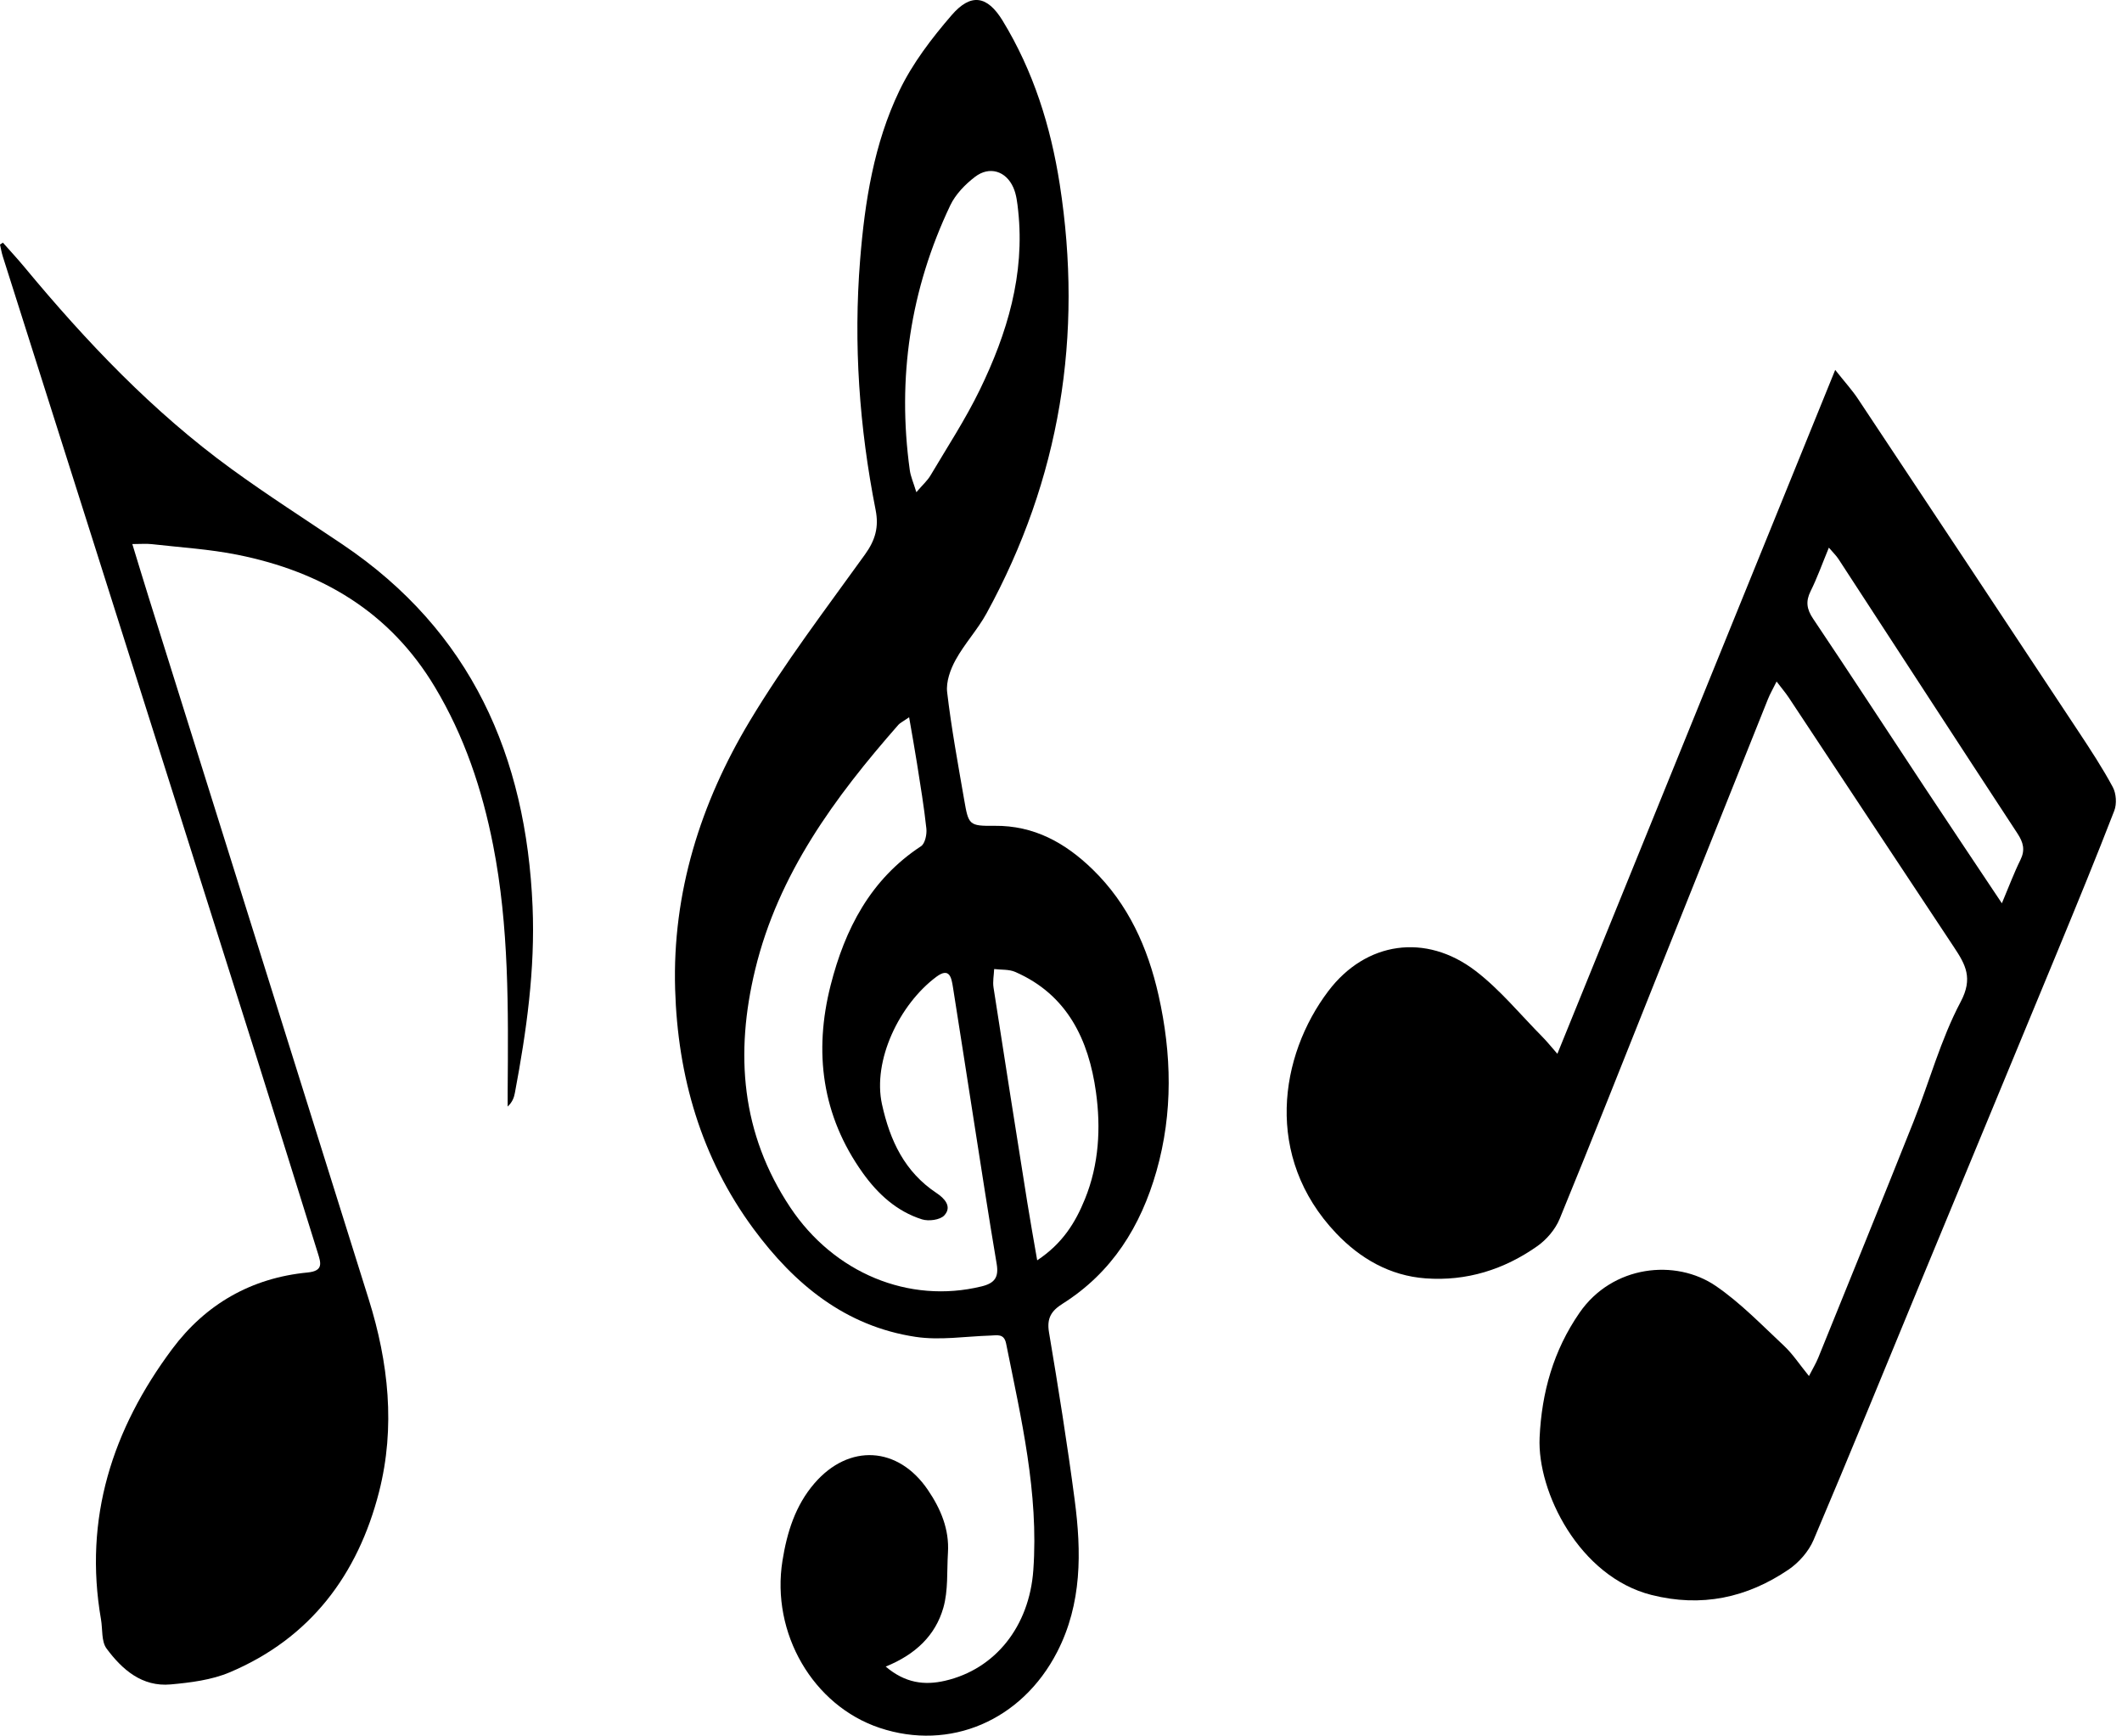
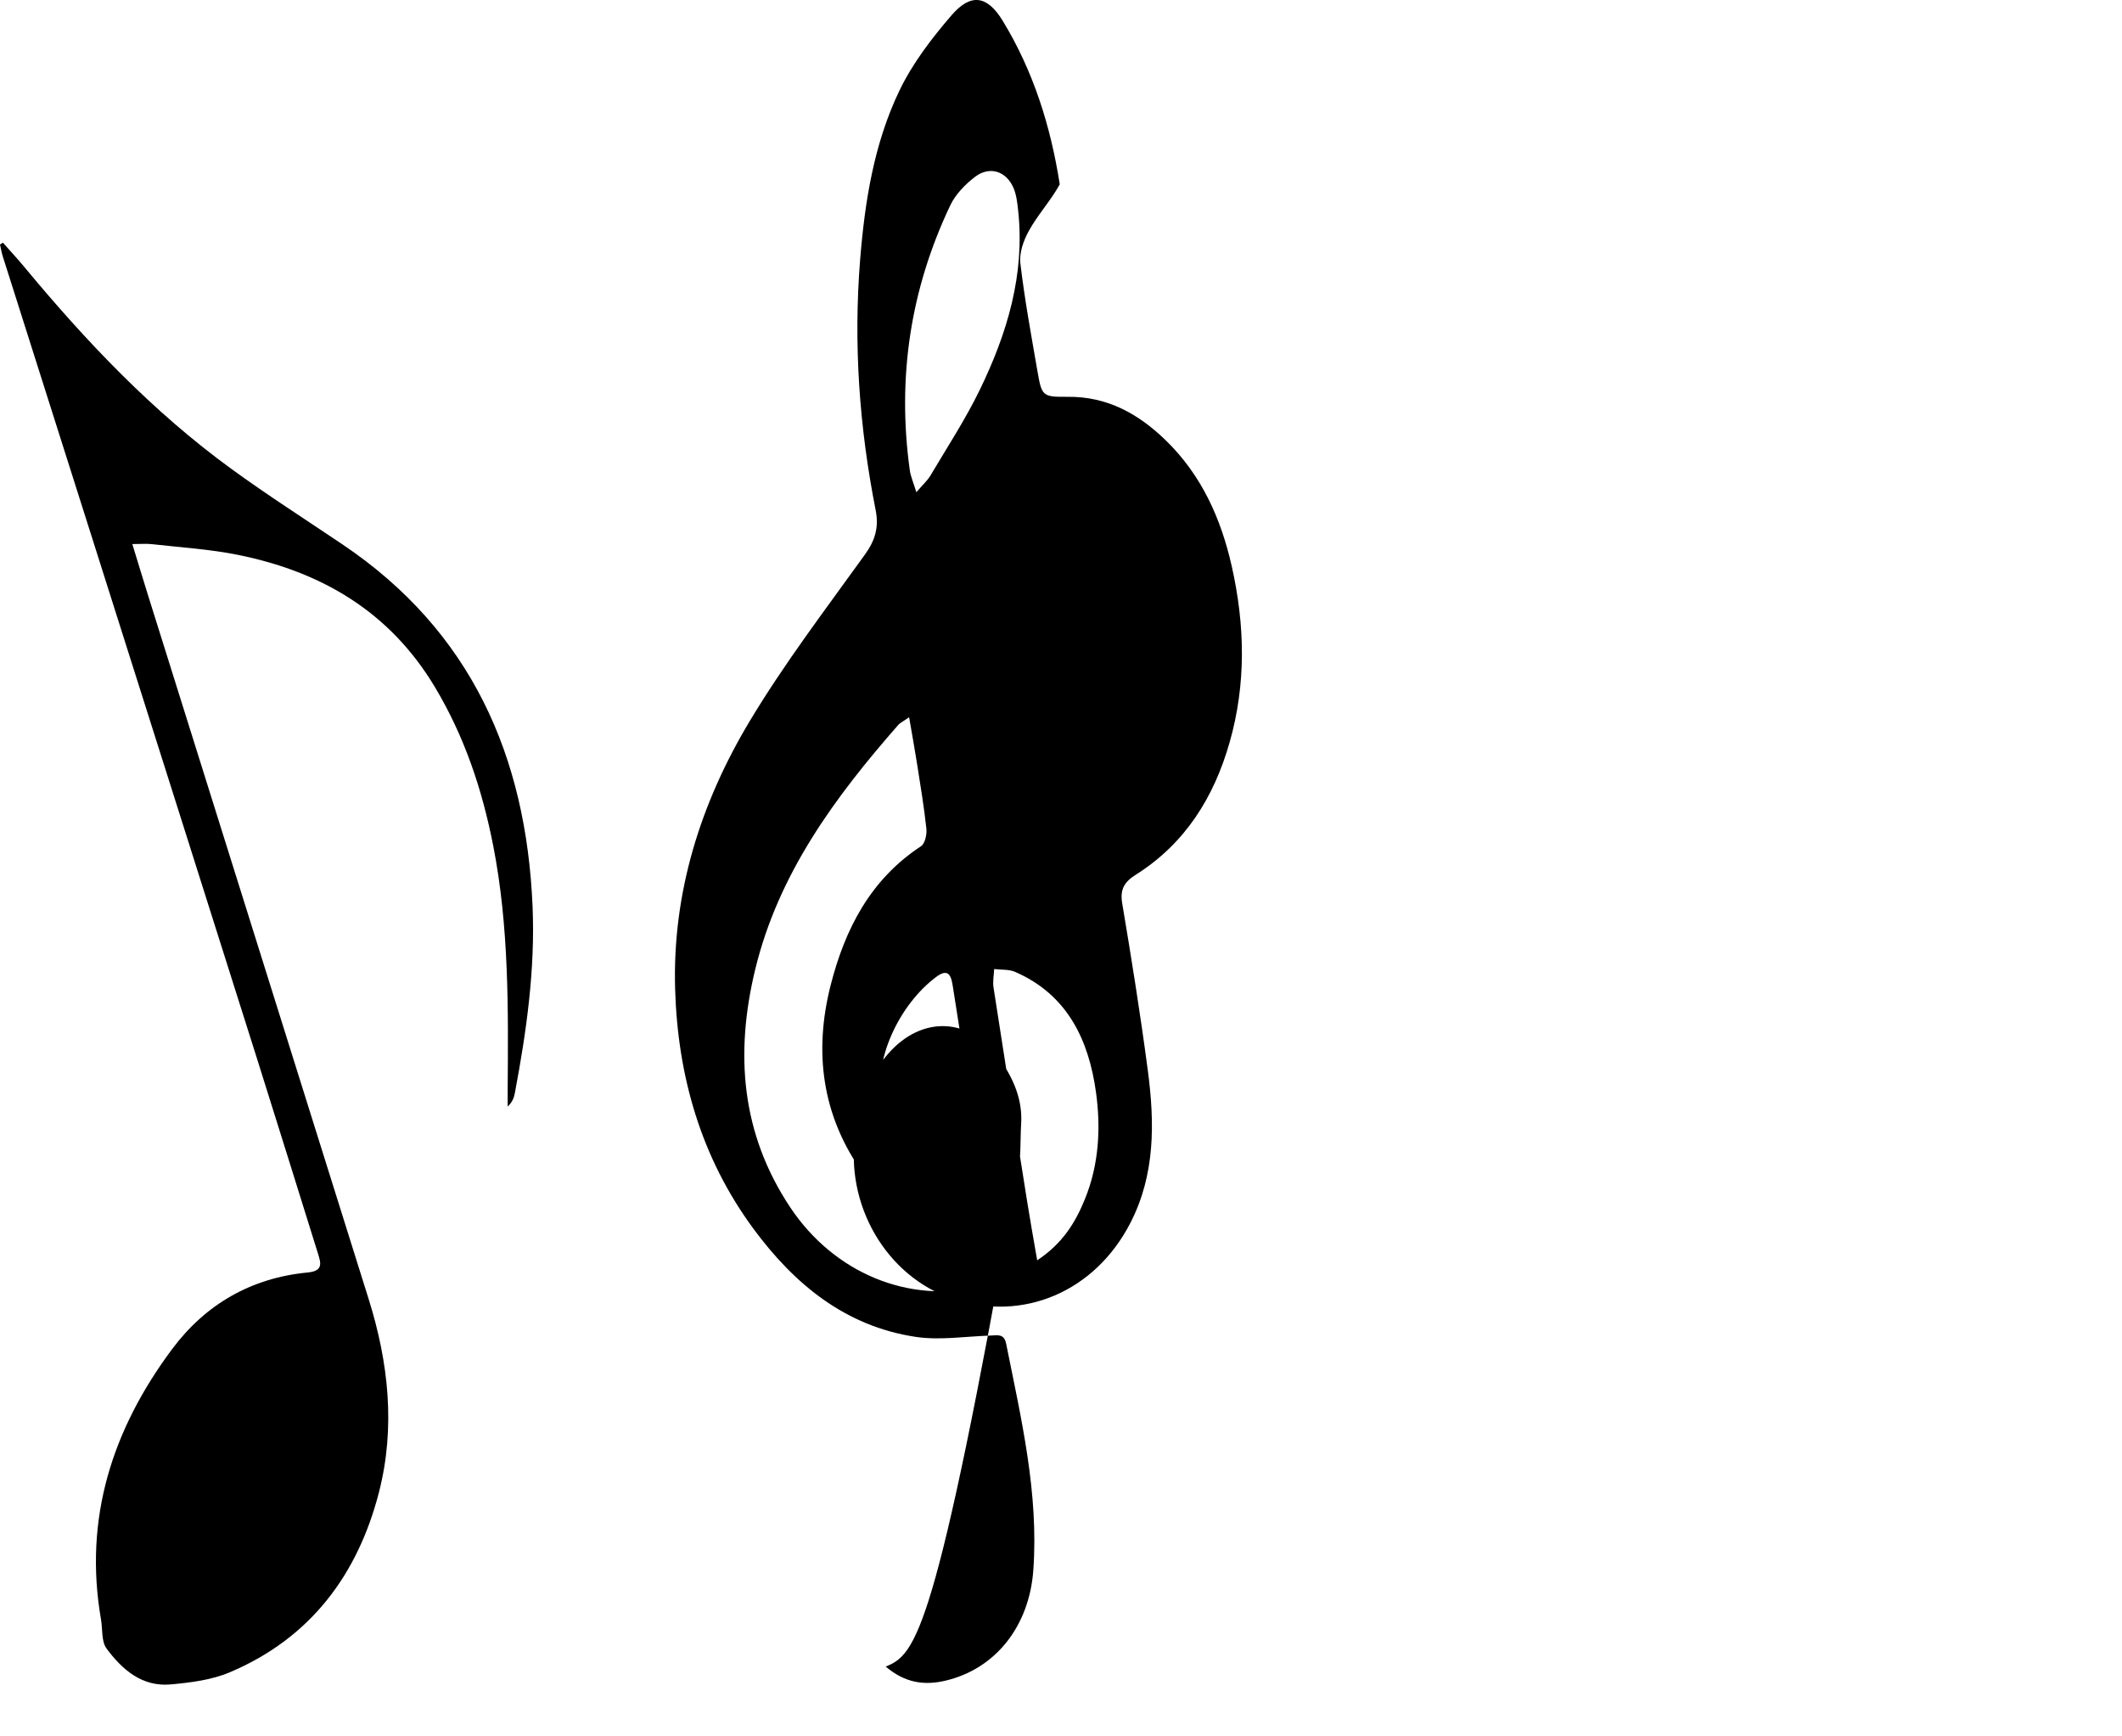
<svg xmlns="http://www.w3.org/2000/svg" version="1.1" id="hobby_1_" x="0px" y="0px" width="269px" height="220px" viewBox="0 0 269 220" enable-background="new 0 0 269 220" xml:space="preserve">
  <g id="hobby">
-     <path id="_x33_" d="M232.643,46.887c1.241,1.568,2.152,2.563,2.889,3.673c9.328,14.033,18.639,28.078,27.933,42.134   c1.529,2.313,3.06,4.638,4.369,7.076c0.436,0.812,0.521,2.126,0.188,2.987c-2.291,5.928-4.71,11.808-7.136,17.684   c-5.751,13.929-11.533,27.846-17.293,41.771c-4.55,11-9.036,22.027-13.692,32.982c-0.618,1.454-1.86,2.866-3.178,3.76   c-5.278,3.579-11.035,4.808-17.371,3.209c-9.149-2.31-14.492-13.058-14.18-19.937c0.261-5.744,1.755-11.039,5.05-15.818   c4.181-6.063,12.202-6.883,17.273-3.418c3.141,2.146,5.839,4.958,8.639,7.575c1.121,1.048,1.981,2.376,3.184,3.851   c0.481-0.941,0.888-1.606,1.177-2.319c4.039-9.967,8.097-19.927,12.076-29.919c2.017-5.065,3.446-10.421,5.981-15.201   c1.586-2.991,0.61-4.717-0.832-6.89c-6.998-10.545-13.97-21.108-20.959-31.66c-0.395-0.596-0.863-1.142-1.548-2.042   c-0.48,0.969-0.835,1.578-1.094,2.225c-4.757,11.866-9.504,23.736-14.249,35.606c-4.038,10.101-8.024,20.224-12.16,30.285   c-0.546,1.327-1.652,2.622-2.835,3.454c-4.214,2.966-8.959,4.46-14.152,4.081c-4.539-0.332-8.305-2.519-11.345-5.718   c-9.192-9.673-7.188-22.507-0.987-30.701c4.754-6.281,12.354-7.38,18.656-2.557c3.135,2.399,5.692,5.555,8.496,8.382   c0.555,0.56,1.047,1.182,1.881,2.132C209.186,104.622,220.799,76.039,232.643,46.887z M253.772,114.494   c0.917-2.172,1.545-3.873,2.346-5.487c0.626-1.261,0.38-2.215-0.363-3.349c-7.595-11.584-15.136-23.203-22.702-34.807   c-0.268-0.411-0.634-0.757-1.212-1.437c-0.855,2.068-1.479,3.838-2.31,5.506c-0.654,1.314-0.5,2.298,0.319,3.516   c4.747,7.067,9.392,14.203,14.09,21.303C247.104,104.522,250.297,109.282,253.772,114.494z" />
-     <path id="_x32_" d="M112.279,211.243c2.472,2.101,4.921,2.397,7.514,1.799c6.394-1.473,10.69-6.91,11.198-14.022   c0.7-9.796-1.544-19.234-3.448-28.717c-0.263-1.308-1.134-1.044-2.013-1.016c-3.157,0.101-6.383,0.627-9.458,0.164   c-8.904-1.339-15.372-6.673-20.554-13.696c-6.648-9.011-9.607-19.339-9.934-30.374c-0.363-12.227,3.223-23.582,9.435-33.943   c4.405-7.348,9.638-14.208,14.649-21.18c1.292-1.797,1.76-3.452,1.334-5.611c-2.071-10.476-2.822-21.044-1.967-31.711   c0.593-7.397,1.754-14.716,4.97-21.428c1.663-3.469,4.104-6.659,6.636-9.592c2.448-2.836,4.526-2.465,6.462,0.709   c3.895,6.385,6.091,13.377,7.238,20.74c2.984,19.168,0.056,37.327-9.28,54.377c-1.131,2.065-2.786,3.842-3.921,5.904   c-0.666,1.21-1.227,2.773-1.073,4.088c0.535,4.564,1.373,9.094,2.157,13.626c0.553,3.196,0.6,3.348,3.834,3.313   c5.043-0.055,9,2.172,12.45,5.524c4.518,4.391,6.995,9.901,8.357,15.954c1.675,7.446,1.844,14.893-0.263,22.296   c-1.99,6.991-5.634,12.85-11.899,16.801c-1.434,0.904-2.026,1.834-1.725,3.627c1.188,7.069,2.322,14.152,3.257,21.259   c0.865,6.571,0.931,13.131-2.222,19.256c-4.489,8.718-13.611,12.592-22.505,9.621c-8.436-2.819-13.788-11.989-12.317-21.189   c0.572-3.58,1.623-6.993,4.058-9.813c4.366-5.057,10.606-4.707,14.374,0.839c1.624,2.391,2.733,4.987,2.545,7.968   c-0.147,2.339,0.048,4.785-0.588,6.987C118.587,207.25,116.117,209.687,112.279,211.243z M115.246,90.913   c-0.834,0.579-1.154,0.72-1.363,0.959c-8.049,9.174-15.216,18.884-18.152,31.027c-2.568,10.619-1.793,20.767,4.449,30.142   c5.533,8.31,15.034,12.268,24.253,10.012c1.674-0.41,2.199-1.163,1.911-2.864c-1.018-6.001-1.932-12.02-2.877-18.033   c-0.891-5.675-1.76-11.353-2.664-17.026c-0.188-1.181-0.417-2.573-2.099-1.321c-4.692,3.494-8.119,10.617-6.894,16.175   c1.015,4.603,2.867,8.556,6.93,11.25c0.966,0.64,1.998,1.706,0.962,2.825c-0.53,0.573-1.983,0.762-2.821,0.498   c-3.197-1.008-5.603-3.216-7.513-5.89c-5.184-7.257-6.224-15.328-4.068-23.794c1.809-7.103,5.04-13.406,11.458-17.614   c0.51-0.334,0.753-1.499,0.676-2.231c-0.293-2.756-0.756-5.494-1.184-8.234C115.965,94.971,115.631,93.154,115.246,90.913z    M116.163,62.388c0.787-0.919,1.398-1.457,1.793-2.123c2.132-3.598,4.438-7.119,6.259-10.871   c3.463-7.133,5.727-14.601,4.855-22.691c-0.107-0.995-0.218-2.045-0.616-2.941c-0.932-2.093-3.026-2.743-4.85-1.349   c-1.249,0.954-2.475,2.217-3.14,3.614c-5.067,10.655-6.751,21.87-5.133,33.563C115.444,60.408,115.8,61.193,116.163,62.388z    M131.482,159.749c3.224-2.143,4.839-4.778,6.053-7.767c1.787-4.398,2.027-9.033,1.396-13.569   c-0.919-6.598-3.614-12.333-10.236-15.22c-0.792-0.345-1.774-0.253-2.668-0.363c-0.034,0.78-0.198,1.581-0.081,2.338   c1.4,9.075,2.836,18.145,4.277,27.214C130.59,154.695,131.011,157.001,131.482,159.749z" />
+     <path id="_x32_" d="M112.279,211.243c2.472,2.101,4.921,2.397,7.514,1.799c6.394-1.473,10.69-6.91,11.198-14.022   c0.7-9.796-1.544-19.234-3.448-28.717c-0.263-1.308-1.134-1.044-2.013-1.016c-3.157,0.101-6.383,0.627-9.458,0.164   c-8.904-1.339-15.372-6.673-20.554-13.696c-6.648-9.011-9.607-19.339-9.934-30.374c-0.363-12.227,3.223-23.582,9.435-33.943   c4.405-7.348,9.638-14.208,14.649-21.18c1.292-1.797,1.76-3.452,1.334-5.611c-2.071-10.476-2.822-21.044-1.967-31.711   c0.593-7.397,1.754-14.716,4.97-21.428c1.663-3.469,4.104-6.659,6.636-9.592c2.448-2.836,4.526-2.465,6.462,0.709   c3.895,6.385,6.091,13.377,7.238,20.74c-1.131,2.065-2.786,3.842-3.921,5.904   c-0.666,1.21-1.227,2.773-1.073,4.088c0.535,4.564,1.373,9.094,2.157,13.626c0.553,3.196,0.6,3.348,3.834,3.313   c5.043-0.055,9,2.172,12.45,5.524c4.518,4.391,6.995,9.901,8.357,15.954c1.675,7.446,1.844,14.893-0.263,22.296   c-1.99,6.991-5.634,12.85-11.899,16.801c-1.434,0.904-2.026,1.834-1.725,3.627c1.188,7.069,2.322,14.152,3.257,21.259   c0.865,6.571,0.931,13.131-2.222,19.256c-4.489,8.718-13.611,12.592-22.505,9.621c-8.436-2.819-13.788-11.989-12.317-21.189   c0.572-3.58,1.623-6.993,4.058-9.813c4.366-5.057,10.606-4.707,14.374,0.839c1.624,2.391,2.733,4.987,2.545,7.968   c-0.147,2.339,0.048,4.785-0.588,6.987C118.587,207.25,116.117,209.687,112.279,211.243z M115.246,90.913   c-0.834,0.579-1.154,0.72-1.363,0.959c-8.049,9.174-15.216,18.884-18.152,31.027c-2.568,10.619-1.793,20.767,4.449,30.142   c5.533,8.31,15.034,12.268,24.253,10.012c1.674-0.41,2.199-1.163,1.911-2.864c-1.018-6.001-1.932-12.02-2.877-18.033   c-0.891-5.675-1.76-11.353-2.664-17.026c-0.188-1.181-0.417-2.573-2.099-1.321c-4.692,3.494-8.119,10.617-6.894,16.175   c1.015,4.603,2.867,8.556,6.93,11.25c0.966,0.64,1.998,1.706,0.962,2.825c-0.53,0.573-1.983,0.762-2.821,0.498   c-3.197-1.008-5.603-3.216-7.513-5.89c-5.184-7.257-6.224-15.328-4.068-23.794c1.809-7.103,5.04-13.406,11.458-17.614   c0.51-0.334,0.753-1.499,0.676-2.231c-0.293-2.756-0.756-5.494-1.184-8.234C115.965,94.971,115.631,93.154,115.246,90.913z    M116.163,62.388c0.787-0.919,1.398-1.457,1.793-2.123c2.132-3.598,4.438-7.119,6.259-10.871   c3.463-7.133,5.727-14.601,4.855-22.691c-0.107-0.995-0.218-2.045-0.616-2.941c-0.932-2.093-3.026-2.743-4.85-1.349   c-1.249,0.954-2.475,2.217-3.14,3.614c-5.067,10.655-6.751,21.87-5.133,33.563C115.444,60.408,115.8,61.193,116.163,62.388z    M131.482,159.749c3.224-2.143,4.839-4.778,6.053-7.767c1.787-4.398,2.027-9.033,1.396-13.569   c-0.919-6.598-3.614-12.333-10.236-15.22c-0.792-0.345-1.774-0.253-2.668-0.363c-0.034,0.78-0.198,1.581-0.081,2.338   c1.4,9.075,2.836,18.145,4.277,27.214C130.59,154.695,131.011,157.001,131.482,159.749z" />
    <path id="_x31_" d="M0.366,30.755c0.909,1.029,1.847,2.035,2.723,3.092c7.844,9.459,16.271,18.335,26.246,25.591   c4.592,3.34,9.386,6.404,14.099,9.578c16.287,10.97,23.273,26.823,24.079,45.897c0.336,7.959-0.769,15.796-2.238,23.591   c-0.111,0.587-0.291,1.161-0.92,1.756c0-0.657-0.004-1.314,0.001-1.972c0.08-10.425,0.181-20.845-1.844-31.152   c-1.394-7.091-3.641-13.81-7.387-20.06c-5.73-9.561-14.397-14.624-25.002-16.754c-3.57-0.717-7.241-0.936-10.869-1.349   c-0.712-0.081-1.441-0.012-2.479-0.012c0.746,2.433,1.383,4.55,2.044,6.66c9.303,29.682,18.605,59.365,27.916,89.044   c2.52,8.033,3.408,16.234,1.32,24.42c-2.681,10.506-8.715,18.573-18.945,22.89c-2.303,0.972-4.95,1.3-7.475,1.53   c-3.625,0.33-6.153-1.88-8.127-4.549c-0.672-0.908-0.489-2.446-0.705-3.694c-2.22-12.8,1.438-24.099,9.026-34.273   c4.243-5.688,10.039-9.012,17.166-9.697c2.039-0.196,1.681-1.223,1.29-2.475c-2.584-8.261-5.143-16.529-7.752-24.782   c-6.971-22.05-13.961-44.095-20.948-66.14C7.845,56.101,4.095,44.309,0.357,32.513C0.201,32.02,0.117,31.504,0,30.998   C0.122,30.917,0.244,30.836,0.366,30.755z" />
  </g>
</svg>